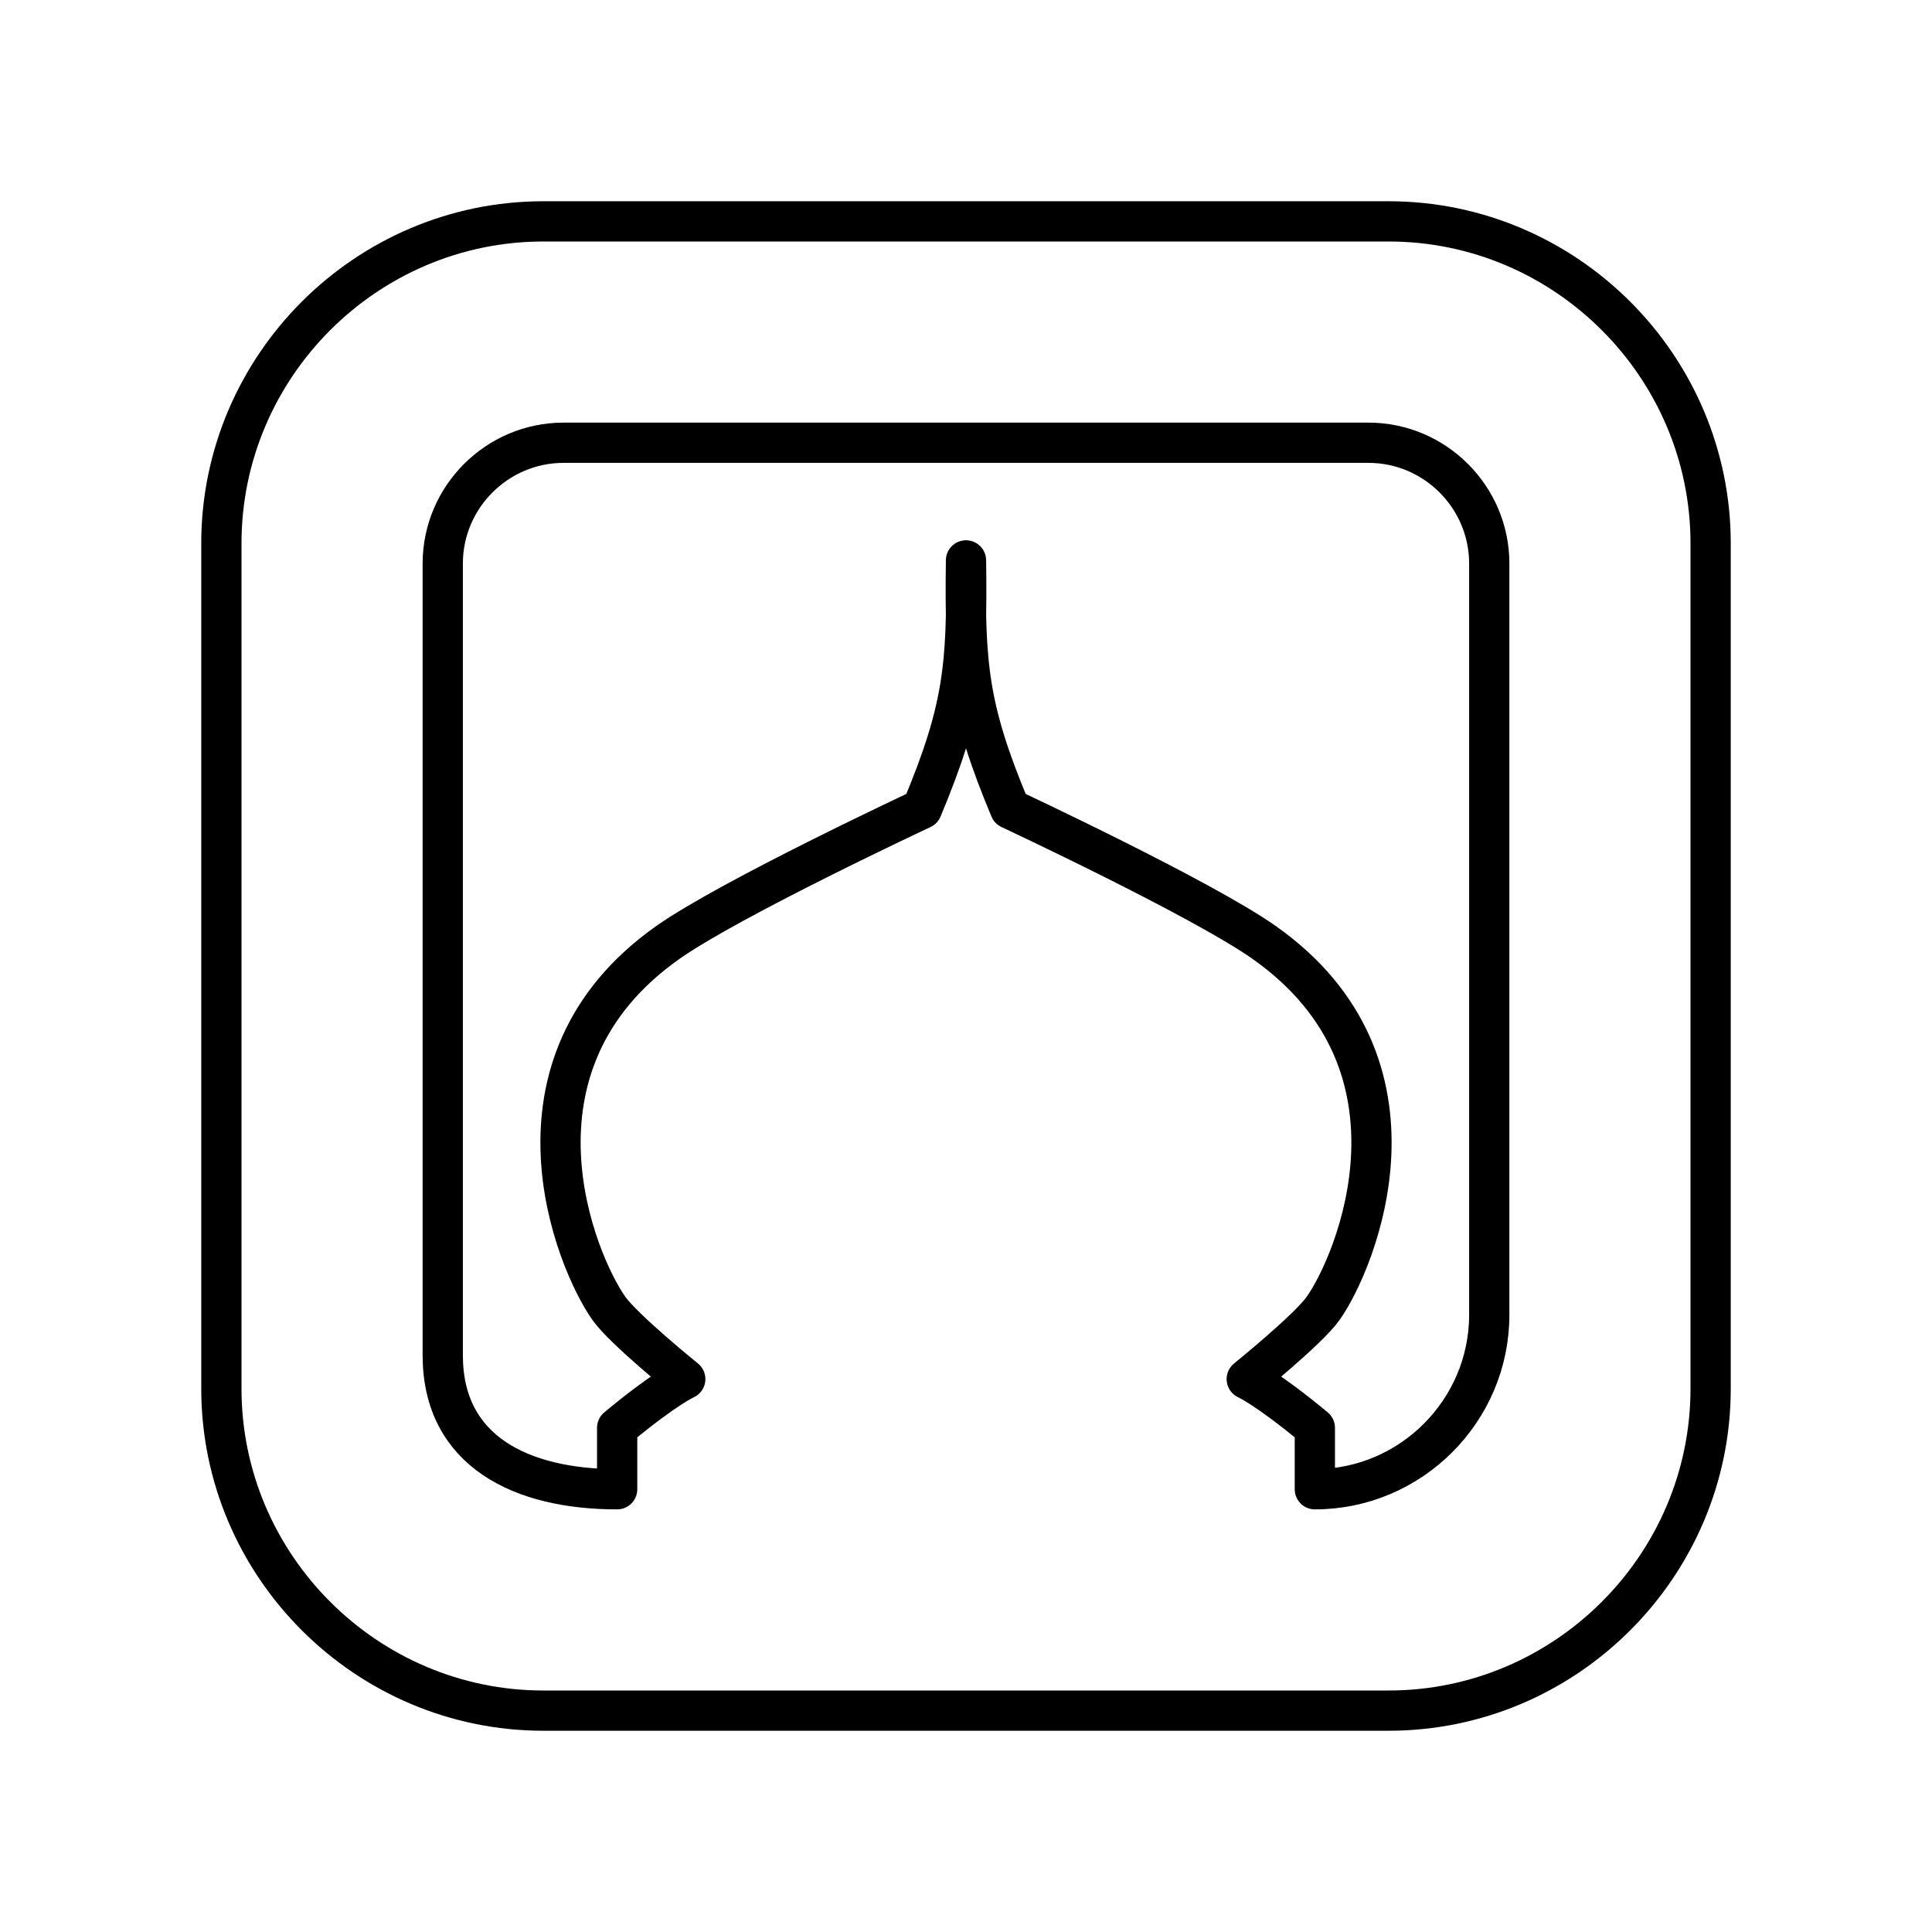
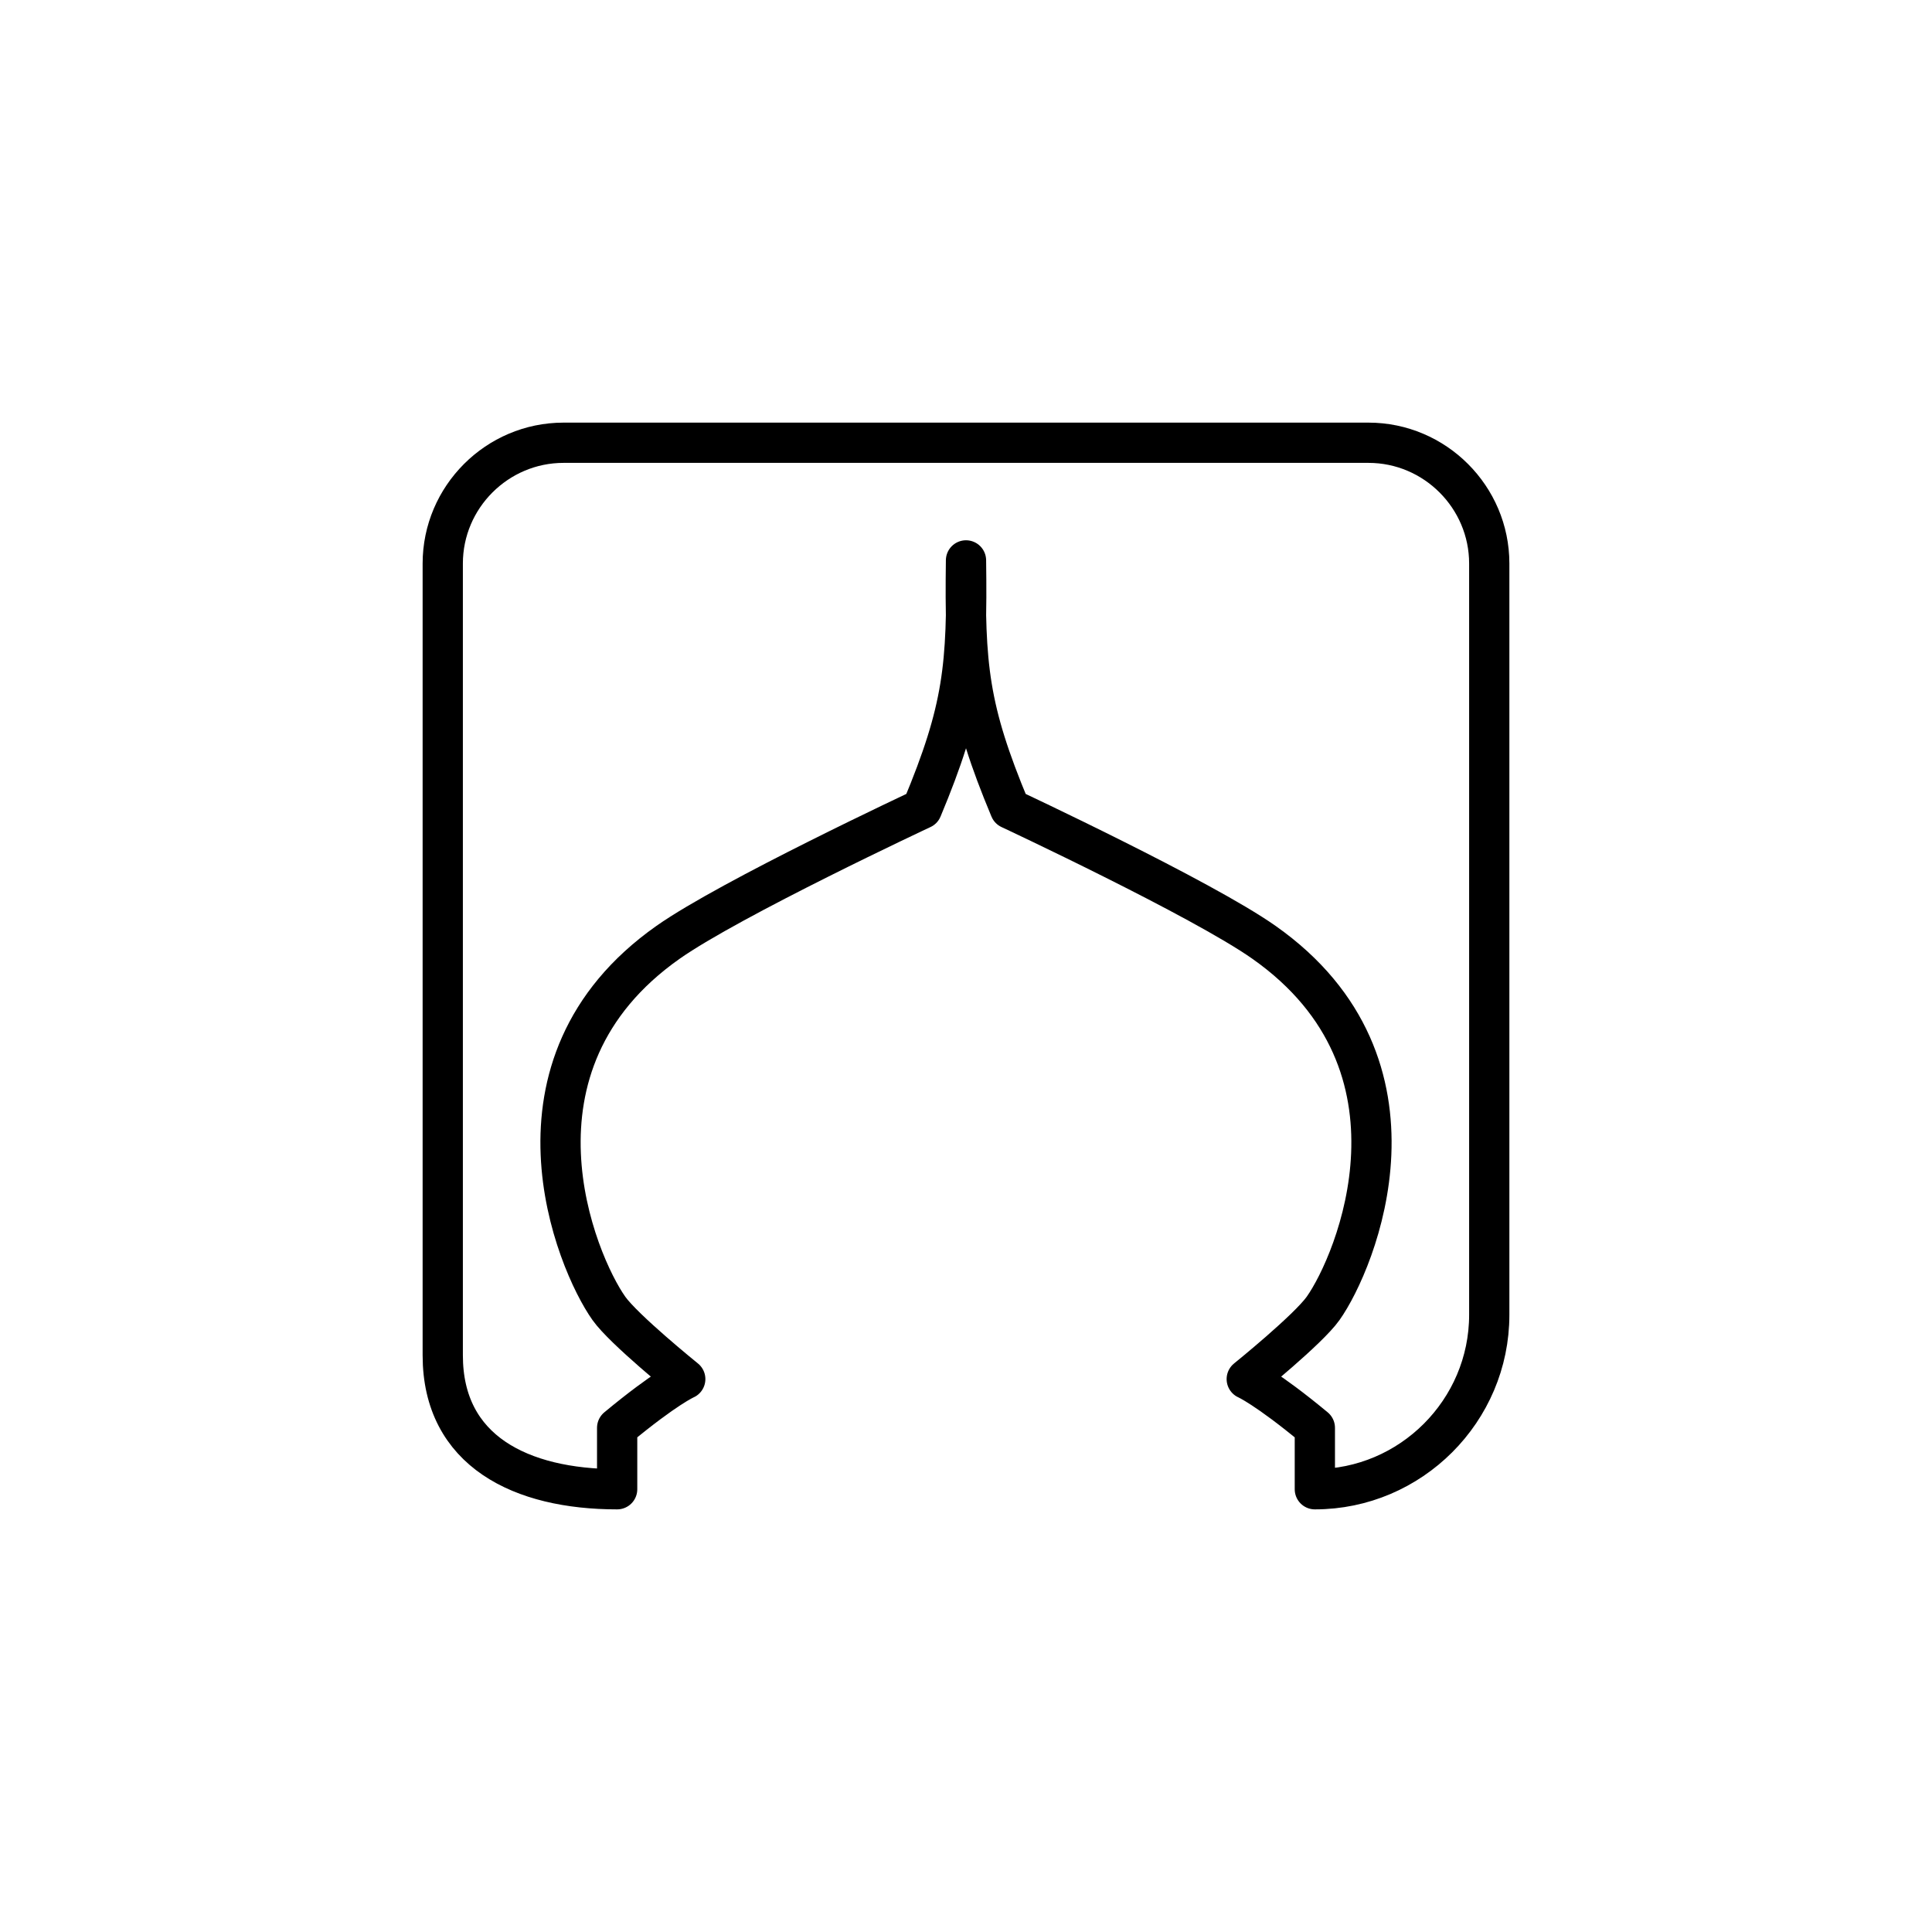
<svg xmlns="http://www.w3.org/2000/svg" width="800px" height="800px" viewBox="0 0 48 48" id="b">
  <defs>
    <style>.c{fill:none;stroke:#000000;stroke-linecap:round;stroke-linejoin:round;}</style>
  </defs>
-   <path class="c" d="m34.5,5.5H13.5c-4.4,0-8,3.6-8,8v21c0,4.4,3.6,8,8,8h21c4.4,0,8-3.6,8-8V13.5c0-4.4-3.6-8-8-8Z" />
  <path class="c" d="m15.333,37c-2.383,0-4.333-.944-4.333-3.327V14c0-1.65,1.35-3,3-3h20c1.65,0,3,1.35,3,3v18.667c0,2.383-1.95,4.333-4.333,4.333v-1.526c-1.214-1.006-1.692-1.211-1.692-1.211,0,0,1.523-1.229,1.897-1.756.816-1.15,2.863-6.045-1.469-9.095-1.552-1.093-6.309-3.317-6.309-3.317-1.036-2.482-1.128-3.544-1.094-6.172.035,2.627-.057,3.69-1.094,6.172,0,0-4.757,2.224-6.309,3.317-4.332,3.05-2.285,7.945-1.469,9.095.374.527,1.897,1.756,1.897,1.756,0,0-.479.205-1.692,1.211v1.526Z" />
</svg>